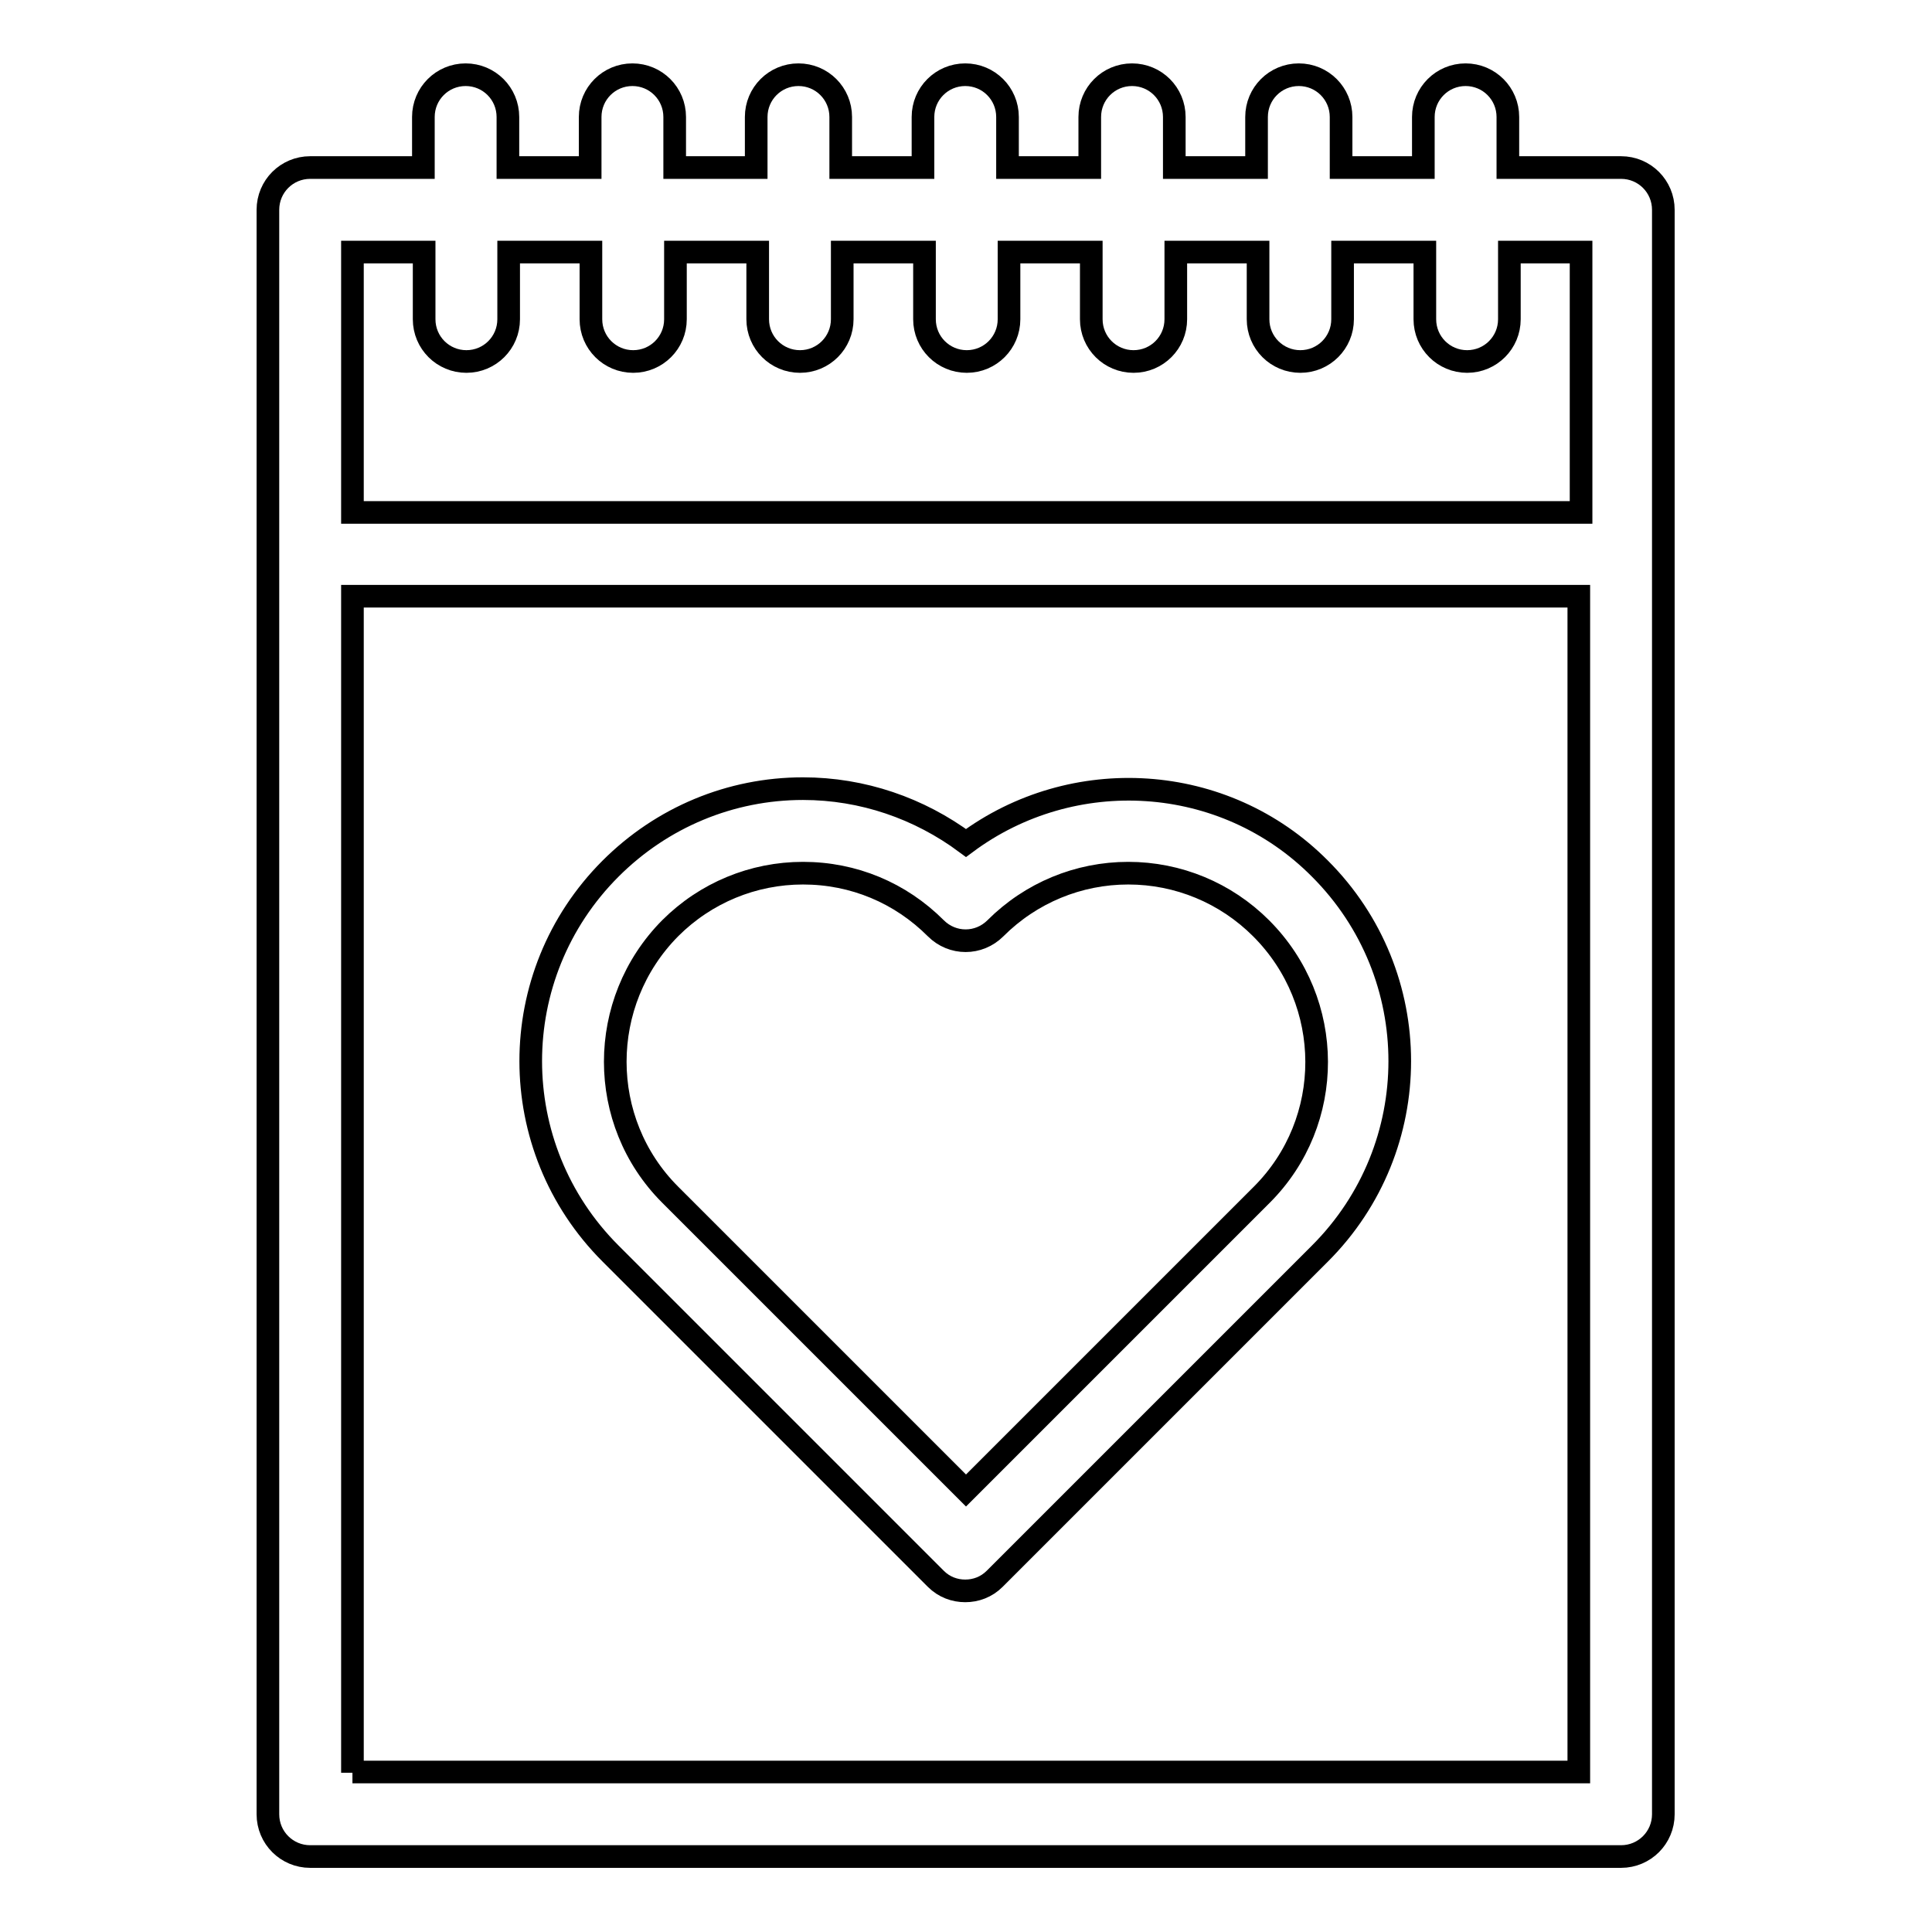
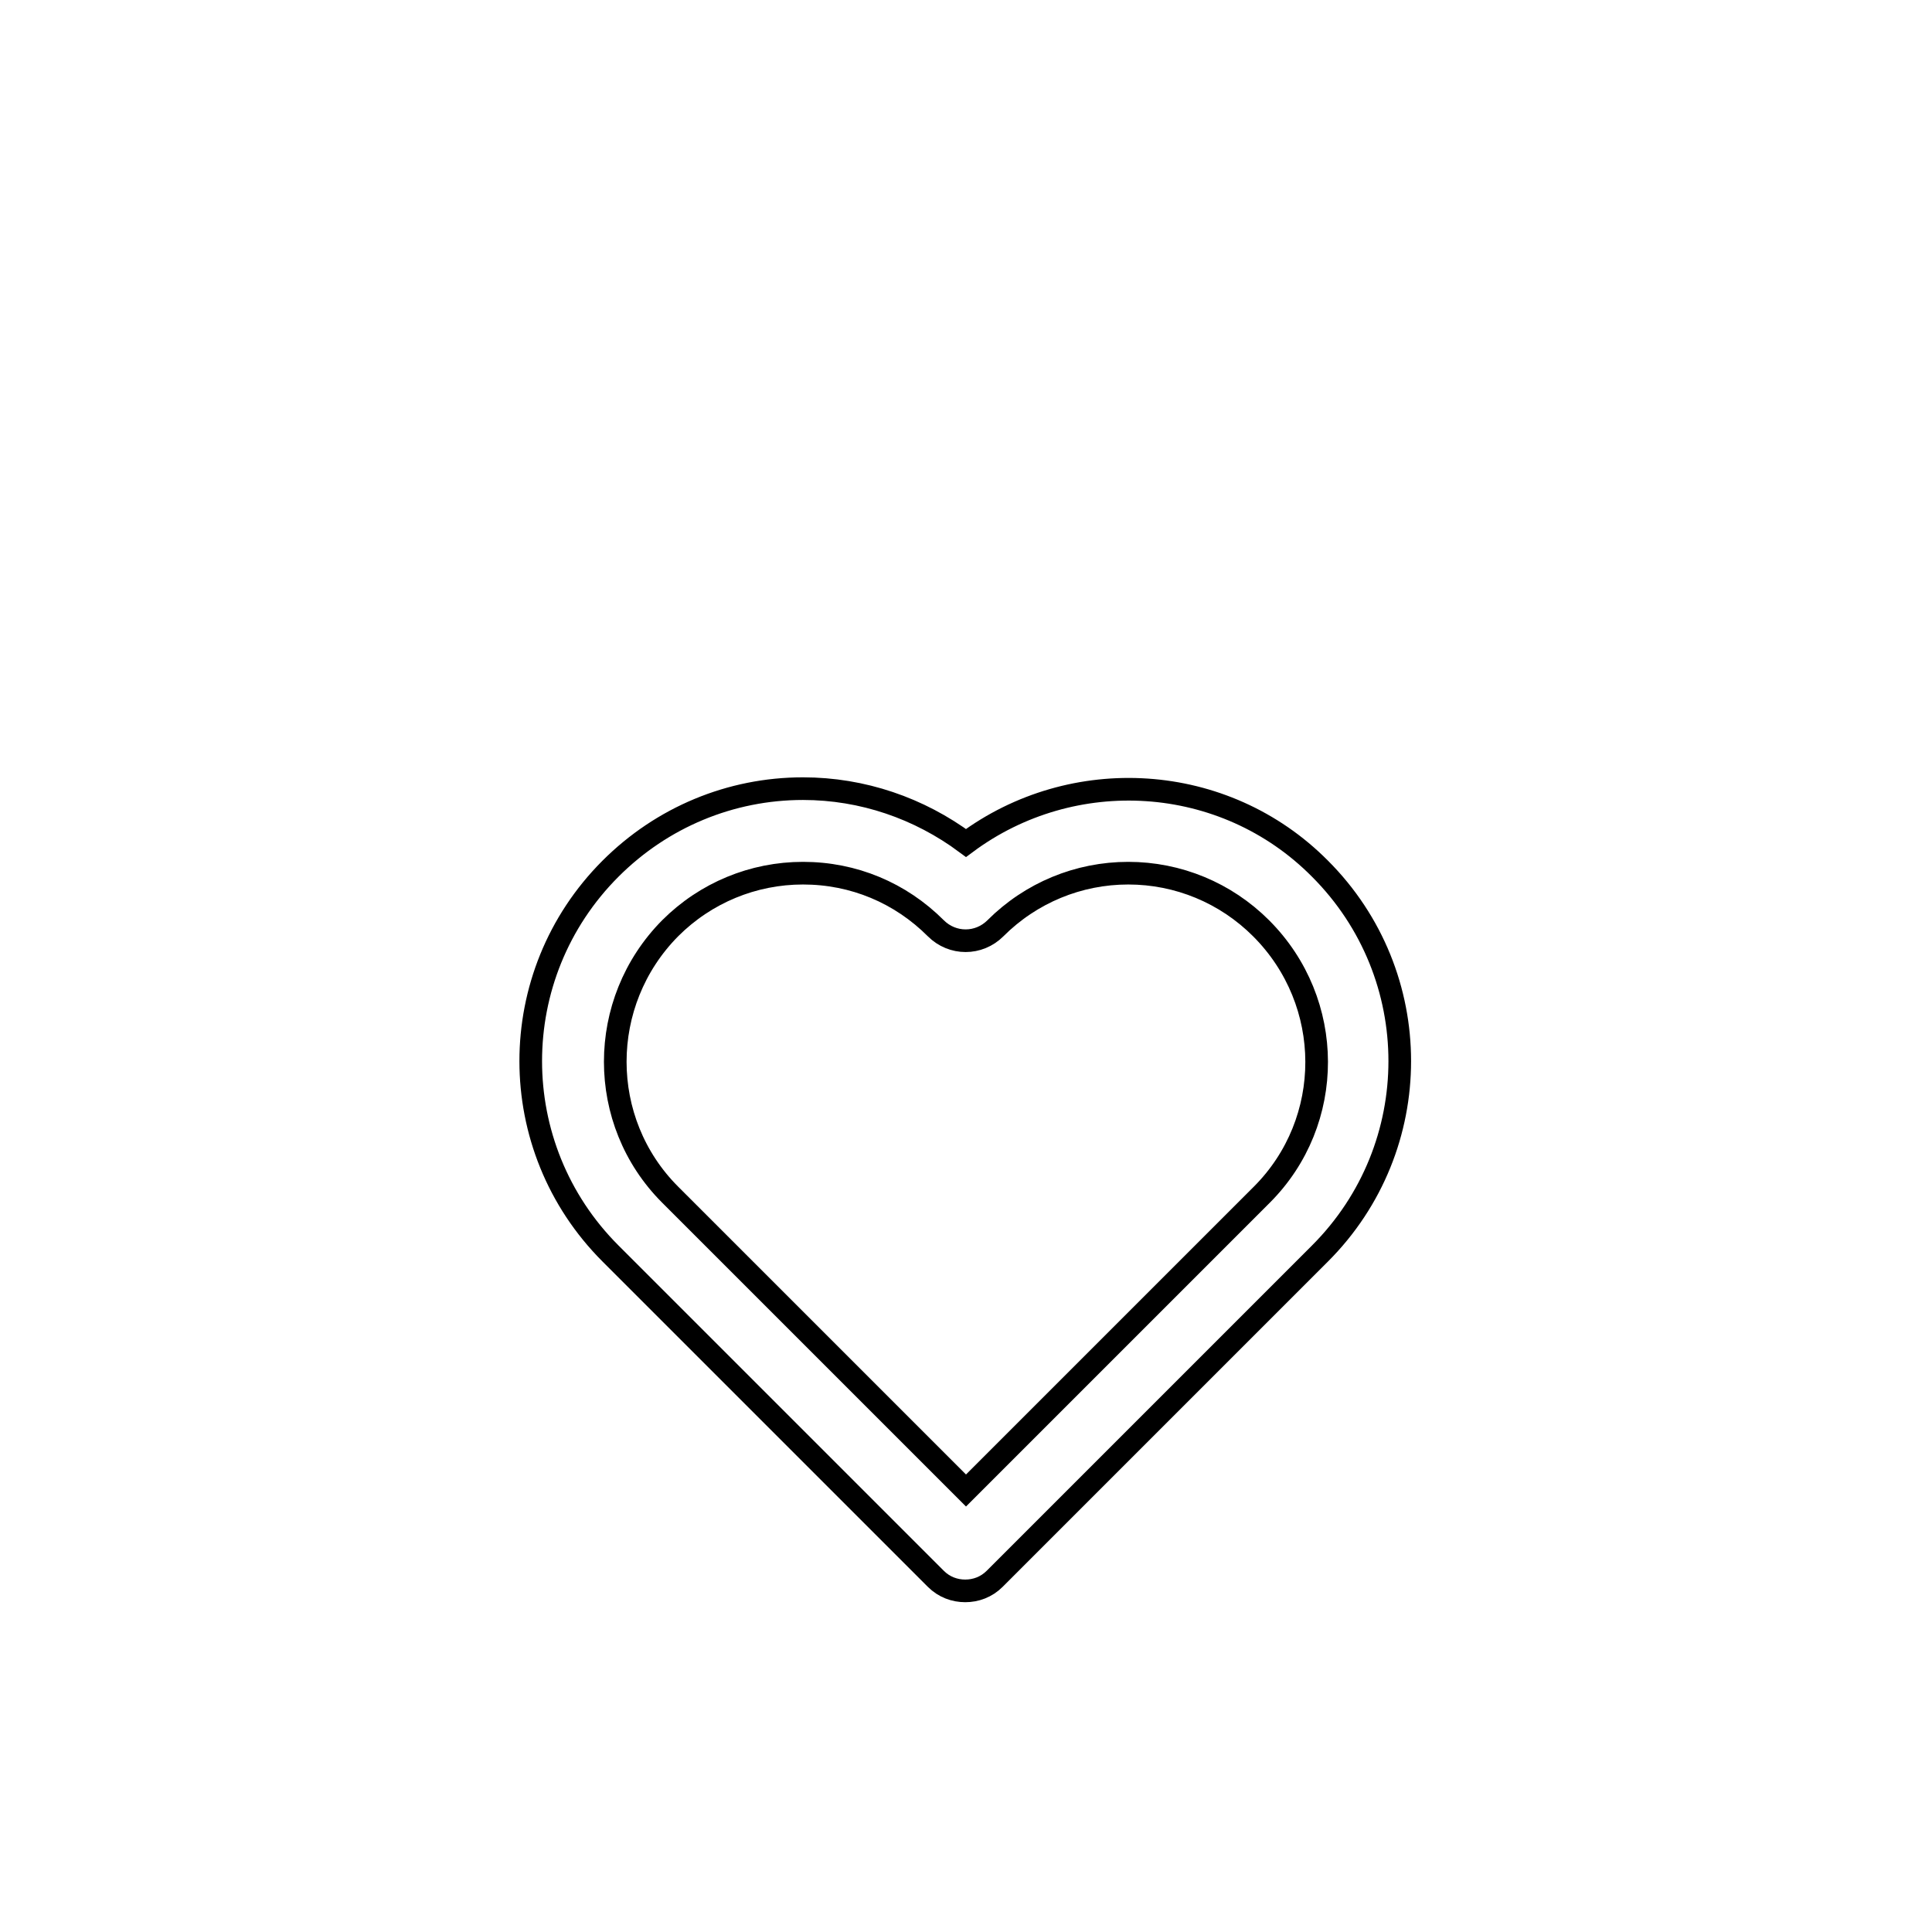
<svg xmlns="http://www.w3.org/2000/svg" version="1.1" x="0px" y="0px" viewBox="0 0 256 256" enable-background="new 0 0 256 256" xml:space="preserve">
  <g>
-     <path stroke-width="3" fill-opacity="0" stroke="#000000" d="M214.8,22.2h-15v-6.7c0-3.1-2.5-5.6-5.6-5.6c-3.1,0-5.6,2.5-5.6,5.6v6.7h-10.9v-6.7c0-3.1-2.5-5.6-5.6-5.6 c-3.1,0-5.6,2.5-5.6,5.6v6.7h-10.9v-6.7c0-3.1-2.5-5.6-5.6-5.6s-5.6,2.5-5.6,5.6v6.7h-10.9v-6.7c0-3.1-2.5-5.6-5.6-5.6 s-5.6,2.5-5.6,5.6v6.7h-10.9v-6.7c0-3.1-2.5-5.6-5.6-5.6c-3.1,0-5.6,2.5-5.6,5.6v6.7H89.4v-6.7c0-3.1-2.5-5.6-5.6-5.6 s-5.6,2.5-5.6,5.6v6.7H67.3v-6.7c0-3.1-2.5-5.6-5.6-5.6c-3.1,0-5.6,2.5-5.6,5.6v6.7h-15c-3.1,0-5.6,2.5-5.6,5.6v212.6 c0,3.1,2.5,5.6,5.6,5.6h173.7c3.1,0,5.6-2.5,5.6-5.6V27.8C220.4,24.7,217.9,22.2,214.8,22.2L214.8,22.2z M56.2,33.4v8.9 c0,3.1,2.5,5.6,5.6,5.6c3.1,0,5.6-2.5,5.6-5.6v-8.9h10.9v8.9c0,3.1,2.5,5.6,5.6,5.6s5.6-2.5,5.6-5.6v-8.9h10.9v8.9 c0,3.1,2.5,5.6,5.6,5.6c3.1,0,5.6-2.5,5.6-5.6v-8.9h10.9v8.9c0,3.1,2.5,5.6,5.6,5.6s5.6-2.5,5.6-5.6v-8.9h10.9v8.9 c0,3.1,2.5,5.6,5.6,5.6c3.1,0,5.6-2.5,5.6-5.6v-8.9h10.9v8.9c0,3.1,2.5,5.6,5.6,5.6c3.1,0,5.6-2.5,5.6-5.6v-8.9h10.9v8.9 c0,3.1,2.5,5.6,5.6,5.6c3.1,0,5.6-2.5,5.6-5.6v-8.9h9.5v34.5H46.7V33.4H56.2z M46.7,234.9V79h162.5v155.8H46.7z" />
    <path stroke-width="3" fill-opacity="0" stroke="#000000" d="M128,111.7c-6.2-4.6-13.7-7.2-21.6-7.2c-9.6,0-18.7,3.8-25.5,10.6c-14.1,14.1-14.1,36.9,0,51l43.1,43.1 c1.1,1.1,2.5,1.6,3.9,1.6s2.8-0.5,3.9-1.6l43.1-43.1c14.1-14.1,14.1-36.9,0-51C162.2,102.3,142.1,101.2,128,111.7L128,111.7z  M167.2,158.3L128,197.5l-39.2-39.2c-9.7-9.7-9.7-25.5,0-35.3c4.7-4.7,11-7.3,17.6-7.3c6.7,0,12.9,2.6,17.6,7.3 c2.2,2.2,5.7,2.2,7.9,0c4.7-4.7,11-7.3,17.6-7.3s12.9,2.6,17.6,7.3C176.9,132.8,176.9,148.6,167.2,158.3z" />
  </g>
</svg>